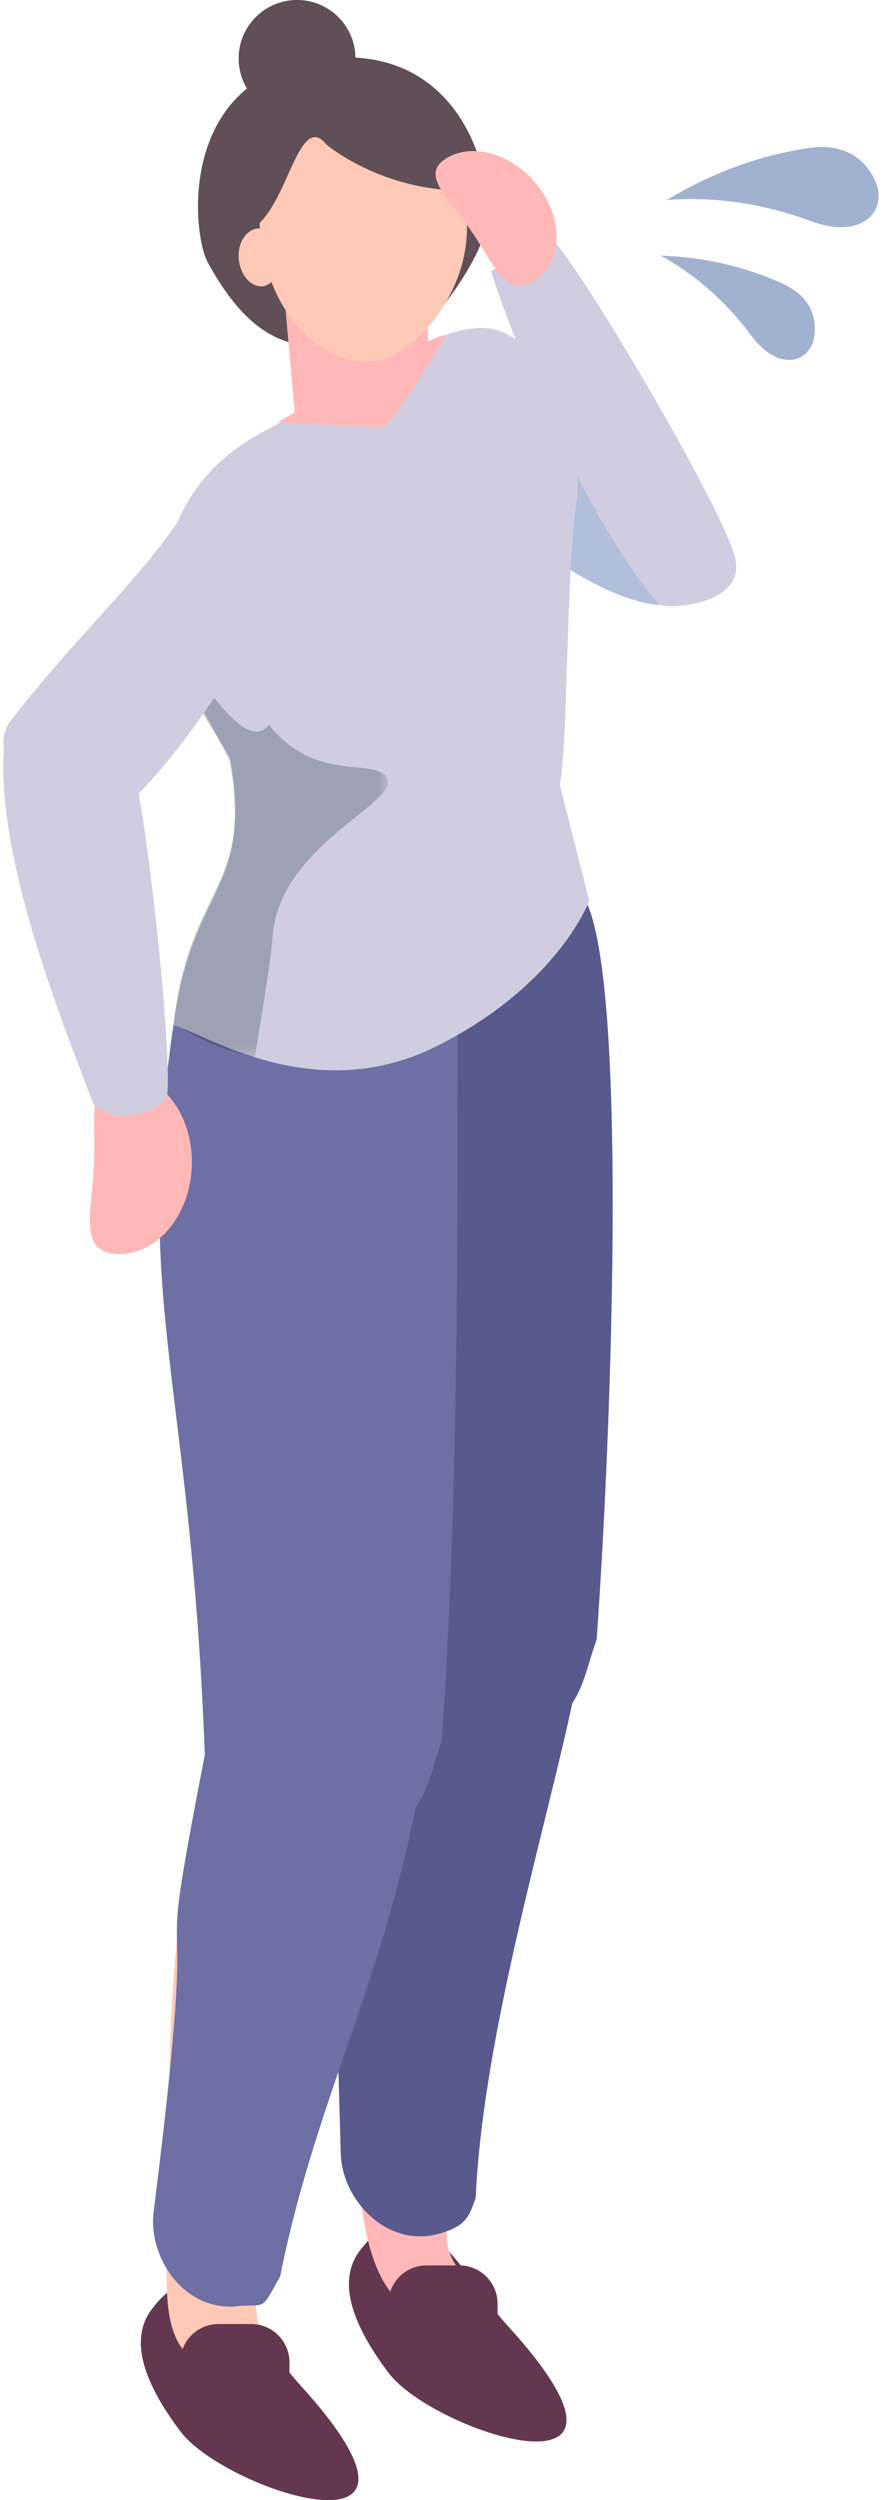
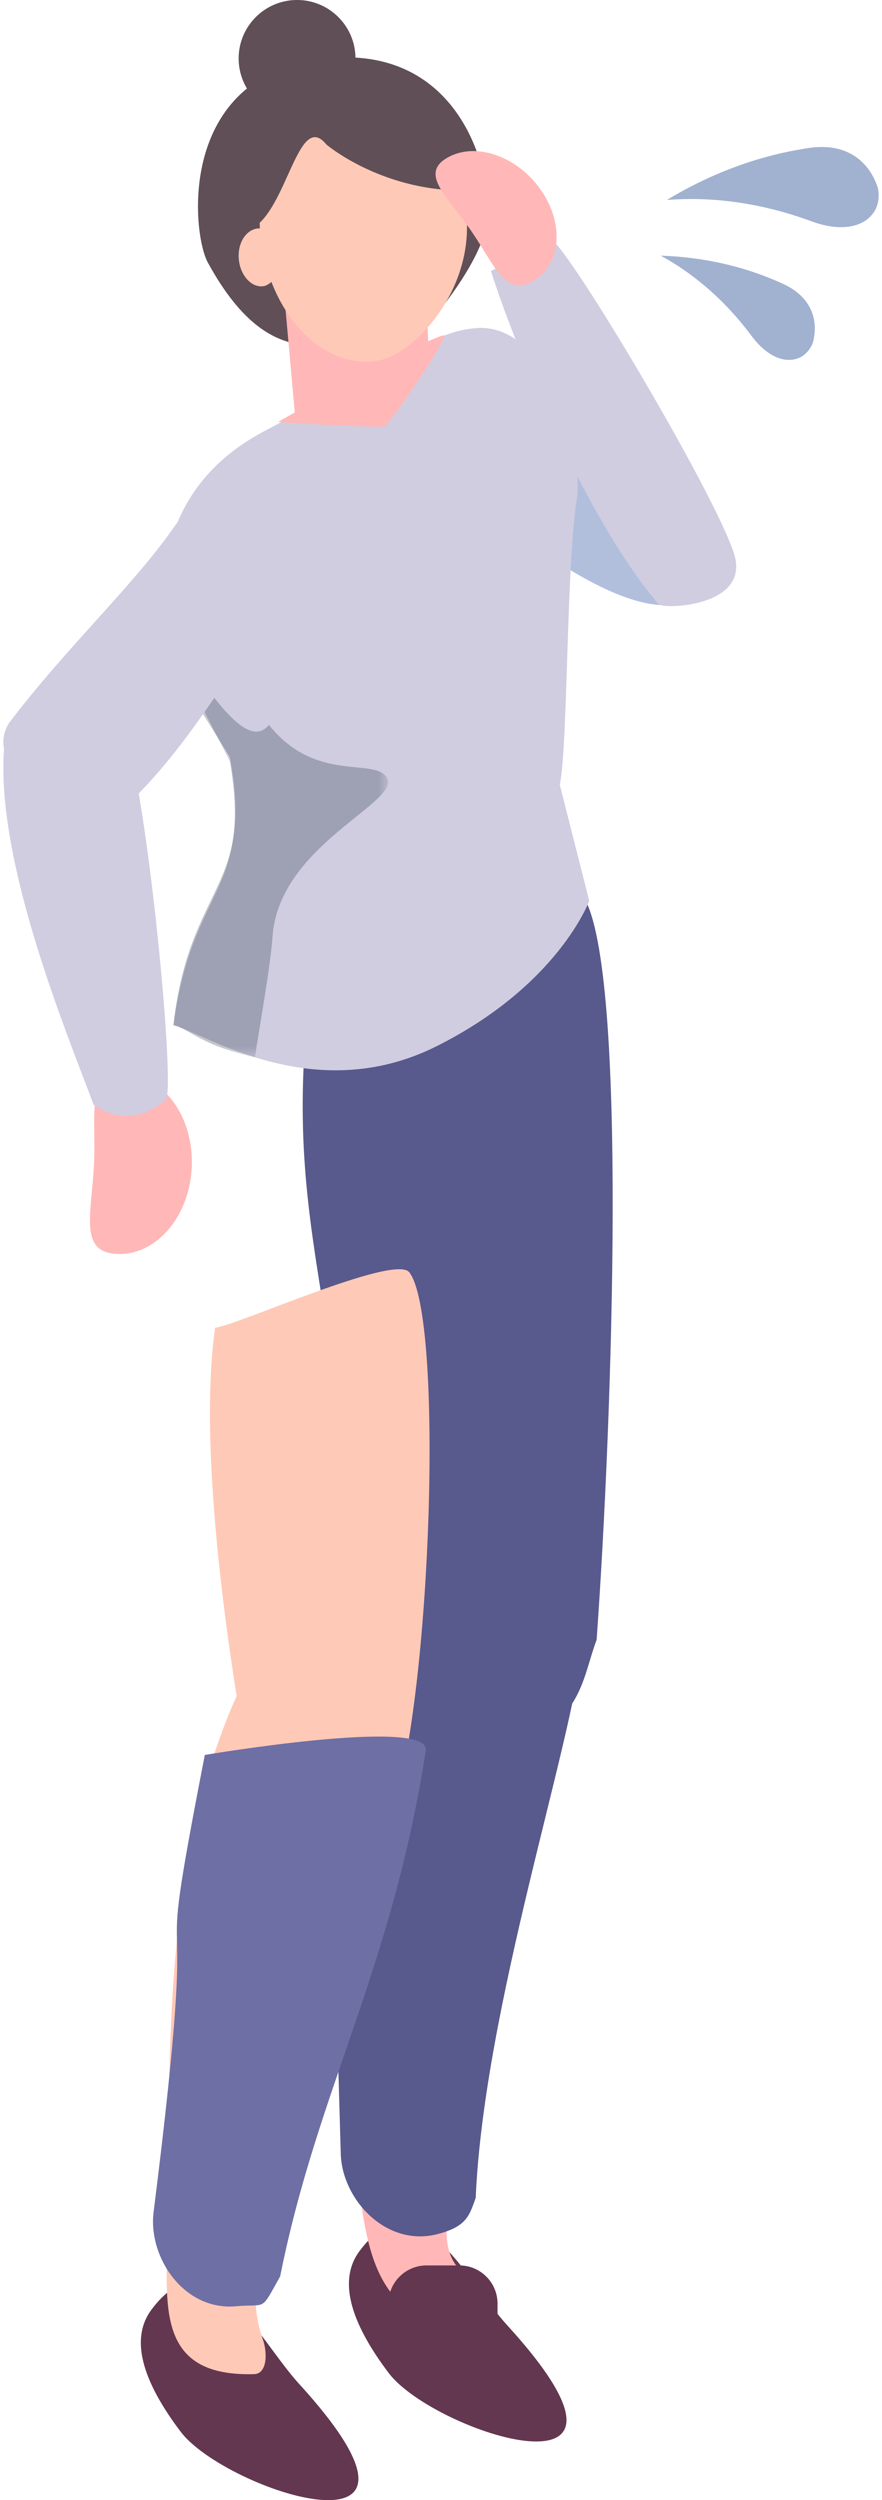
<svg xmlns="http://www.w3.org/2000/svg" width="78" height="221" viewBox="0 0 78 221" fill="none">
  <path d="M34.378 209.771C30.887 205.156 29.928 201.498 31.785 198.998C36.894 192.121 41.153 201.488 44.845 205.531C59.843 221.959 38.365 215.042 34.378 209.771Z" fill="#633750" />
  <path d="M48.767 145.99C45.588 161.242 39.756 182.749 39.759 194.397C39.759 195.516 38.595 199.166 41.148 201.066C42.234 201.875 41.665 205.468 40.535 205.435C32.512 205.197 32.231 197.042 31.453 190.693C31.135 179.67 27.394 157.675 35.179 140.298C36.069 138.121 50.355 138.367 48.767 145.99Z" fill="#FFB8B7" />
-   <path d="M48.787 149.421C52.271 139.346 53.496 105.875 50.454 101.953C49.171 100.299 35.057 106.659 33.266 106.776C31.522 118.534 34.836 139.663 36.815 149.361C37.373 151.782 46.208 156.876 48.787 149.421Z" fill="#FFB8B7" />
  <path d="M42.068 194.291C41.515 195.783 41.334 196.826 38.623 197.502C34.123 198.623 30.252 194.411 30.136 190.397C29.097 154.403 29.606 174.062 30.609 147.813C30.609 147.813 51.79 142.233 51.503 145.252C50.665 154.075 42.803 177.37 42.068 194.291Z" fill="#58598C" />
  <path d="M52.763 144.951C51.485 148.372 51.514 151.927 45.748 154.3C39.615 156.825 32.035 153.145 31.92 149.131C30.88 113.136 24.182 109.344 27.865 84.094L51.63 79.314C55.508 85.77 54.18 125.192 52.763 144.951Z" fill="#58598C" />
  <path d="M15.976 214.954C12.485 210.34 11.526 206.682 13.383 204.181C18.491 197.305 22.751 206.671 26.443 210.715C41.441 227.143 19.963 220.225 15.976 214.954Z" fill="#633750" />
  <path d="M34.722 159.939C38.165 149.851 39.253 116.375 36.195 112.465C34.905 110.817 20.817 117.234 19.027 117.358C17.331 129.123 20.732 150.238 22.75 159.929C23.318 162.347 32.173 167.406 34.722 159.939Z" fill="#FFC9B7" />
  <path d="M35.69 153.316C31.262 168.253 23.672 189.205 22.712 200.813C22.62 201.929 22.332 204.23 23.232 206.753C23.687 208.029 23.611 209.831 22.481 209.864C13.12 210.137 14.992 202.827 14.741 196.436C15.335 185.423 13.425 163.195 22.618 146.52C23.687 144.424 37.904 145.851 35.69 153.316Z" fill="#FFC9B7" />
-   <path d="M39.056 153.939C37.778 157.36 37.807 160.915 32.041 163.289C25.908 165.813 18.328 162.133 18.212 158.119C17.172 122.124 11.652 115.877 15.334 90.627L39.672 82.526C39.965 85.398 40.477 88.318 40.477 91.35C40.477 111.048 40.473 134.18 39.056 153.939Z" fill="#6E6FA4" />
  <path d="M24.777 201.221C22.991 204.406 23.662 203.614 20.88 203.865C16.261 204.283 13.082 199.527 13.583 195.542C18.079 159.814 13.094 180.913 18.113 155.129C18.113 155.129 38.119 151.748 37.654 154.745C34.631 174.21 28.099 184.612 24.777 201.221Z" fill="#6E6FA4" />
  <path d="M43.162 18.756C43.162 23.436 36.105 30.764 34.626 32.244C30.552 36.317 35.989 34.037 30.925 30.914C28.826 29.619 23.844 33.242 18.372 23.194C16.966 20.61 15.647 6.761 28.474 5.198C39.81 3.815 43.162 13.639 43.162 18.756Z" fill="#604F56" />
  <path d="M70.523 13.248C66.637 13.942 62.707 15.419 58.972 17.678C62.707 17.379 66.637 17.864 70.523 19.131C70.979 19.278 71.434 19.436 71.888 19.606C74.276 20.462 76.387 20.168 77.326 18.689C77.809 17.928 77.738 16.915 77.606 16.531C76.896 14.409 75.073 12.694 71.888 13.037C71.433 13.086 70.979 13.167 70.523 13.248Z" fill="#A1B1D0" />
  <path d="M68.462 24.747C65.447 23.471 62.046 22.718 58.428 22.598C61.159 24.081 63.672 26.197 65.799 28.836C66.049 29.145 66.294 29.461 66.532 29.785C67.805 31.46 69.405 32.211 70.727 31.608C71.407 31.298 71.816 30.563 71.899 30.235C72.366 28.439 71.875 26.422 69.506 25.218C69.167 25.047 68.816 24.897 68.462 24.747Z" fill="#A1B1D0" />
  <path d="M36.402 40.321C41.011 43.154 52.809 54.325 59.618 53.449C61.934 50.718 59.037 48.587 61.353 45.856C58.529 42.537 52.141 34.703 47.063 30.767C43.328 27.872 31.809 37.497 36.402 40.321Z" fill="#B1BFDD" />
  <path d="M51.002 44.204C50.077 49.944 50.228 65.977 49.506 69.371L52.11 79.629C52.11 79.629 49.395 87.082 38.602 92.486C27.663 97.961 17.868 91.197 15.334 90.627C17.018 78.149 22.296 79.067 20.329 67.304L14.127 55.16C14.127 47.667 16.42 41.824 23.32 38.141L25.062 37.212L38.377 30.103C39.7 29.387 41.114 29.035 42.483 28.982C48.809 28.982 51.645 40.214 51.002 44.204Z" fill="#D0CDE1" />
  <path d="M37.875 30.238L26.083 36.623L24.998 24.535L37.319 19.455L37.875 30.238Z" fill="#FFB8B7" />
  <path d="M41.245 19.012C41.882 25.649 36.624 31.42 33.289 31.902C28.289 32.626 23.666 27.395 23.031 20.759C22.394 14.122 25.956 8.351 30.985 7.869C36.015 7.387 40.609 12.376 41.245 19.012Z" fill="#FFC9B7" />
  <path d="M24.988 22.561C25.123 23.971 24.006 25.196 23.298 25.298C22.235 25.452 21.254 24.342 21.119 22.932C20.983 21.522 21.74 20.296 22.809 20.194C23.877 20.091 24.853 21.151 24.988 22.561Z" fill="#FFC9B7" />
  <path d="M28.858 12.769C26.556 9.93 25.56 17.25 22.957 19.704C22.537 20.1 21.931 19.901 21.931 19.901C20.313 17.959 23.889 7.414 30.434 6.788C35.319 6.319 38.341 9.125 39.74 12.186C39.974 12.696 41.504 16.843 40.974 16.843C33.627 16.843 28.858 12.769 28.858 12.769Z" fill="#604F56" />
  <path d="M39.286 29.64C39.265 30.463 34.591 37.298 34.029 37.687C33.119 37.807 28.09 37.541 24.584 37.298C24.584 37.298 37.994 29.694 39.286 29.64Z" fill="#FFB8B7" />
  <mask id="mask0_16_5294" style="mask-type:luminance" maskUnits="userSpaceOnUse" x="14" y="57" width="21" height="37">
    <path d="M14.845 57.154H34.321V93.455H14.845V57.154Z" fill="white" />
  </mask>
  <g mask="url(#mask0_16_5294)">
    <g opacity="0.26">
      <path d="M34.199 68.719C33.058 66.934 27.909 69.252 23.778 64.072C20.909 67.72 14.745 53.419 14.847 58.109L20.311 66.904C22.533 78.622 16.746 78.111 15.334 90.622C16.677 90.894 17.716 92.4 22.544 93.455C22.925 90.919 23.928 85.351 24.103 82.796C24.661 74.648 35.591 70.898 34.199 68.719Z" fill="#112232" />
    </g>
  </g>
  <path d="M22.754 55.762C15.547 67.472 12.649 69.844 8.536 73.768C5.248 72.347 -1.628 67.682 0.809 63.901C5.946 57.118 11.845 51.742 15.521 46.404C18.305 42.362 25.689 50.995 22.754 55.762Z" fill="#D0CDE1" />
  <path d="M11.026 94.919C7.564 94.773 8.503 98.384 8.318 102.783C8.133 107.18 6.894 110.7 10.356 110.845C13.818 110.991 16.775 107.543 16.96 103.146C17.145 98.748 14.489 95.065 11.026 94.919Z" fill="#FFB8B7" />
  <path d="M11.031 64.744C13.046 70.209 15.557 96.404 14.658 97.202C12.696 98.941 10.246 99.104 8.276 97.653C6.036 91.599 -0.447 76.161 0.367 66.057C0.494 64.473 9.298 60.044 11.031 64.744Z" fill="#D0CDE1" />
  <path d="M64.923 48.966C63.224 43.537 49.503 20.526 48.514 21.025C47.187 21.694 44.746 23.342 43.417 23.953C45.294 29.971 51.665 45.714 58.244 53.411C58.715 53.881 66.385 53.635 64.923 48.966Z" fill="#D0CDE1" />
  <path d="M39.561 13.939C37.077 15.368 39.551 17.36 41.642 20.373C43.731 23.386 44.644 26.278 47.128 24.848C49.612 23.419 49.932 19.818 47.843 16.805C45.753 13.793 42.045 12.509 39.561 13.939Z" fill="#FFB8B7" />
-   <path d="M22.217 213.91H19.32C17.454 213.91 15.941 212.397 15.941 210.53V208.814C15.941 206.947 17.454 205.435 19.32 205.435H22.217C24.084 205.435 25.597 206.947 25.597 208.814V210.53C25.597 212.397 24.084 213.91 22.217 213.91Z" fill="#633750" />
  <path d="M40.62 208.729H37.723C35.856 208.729 34.344 207.216 34.344 205.349V203.632C34.344 201.766 35.856 200.253 37.723 200.253H40.62C42.486 200.253 44 201.766 44 203.632V205.349C44 207.216 42.486 208.729 40.62 208.729Z" fill="#633750" />
  <path d="M31.437 5.166C31.437 8.019 29.124 10.332 26.271 10.332C23.416 10.332 21.104 8.019 21.104 5.166C21.104 2.312 23.416 -0.001 26.271 -0.001C29.124 -0.001 31.437 2.312 31.437 5.166Z" fill="#604F56" />
</svg>